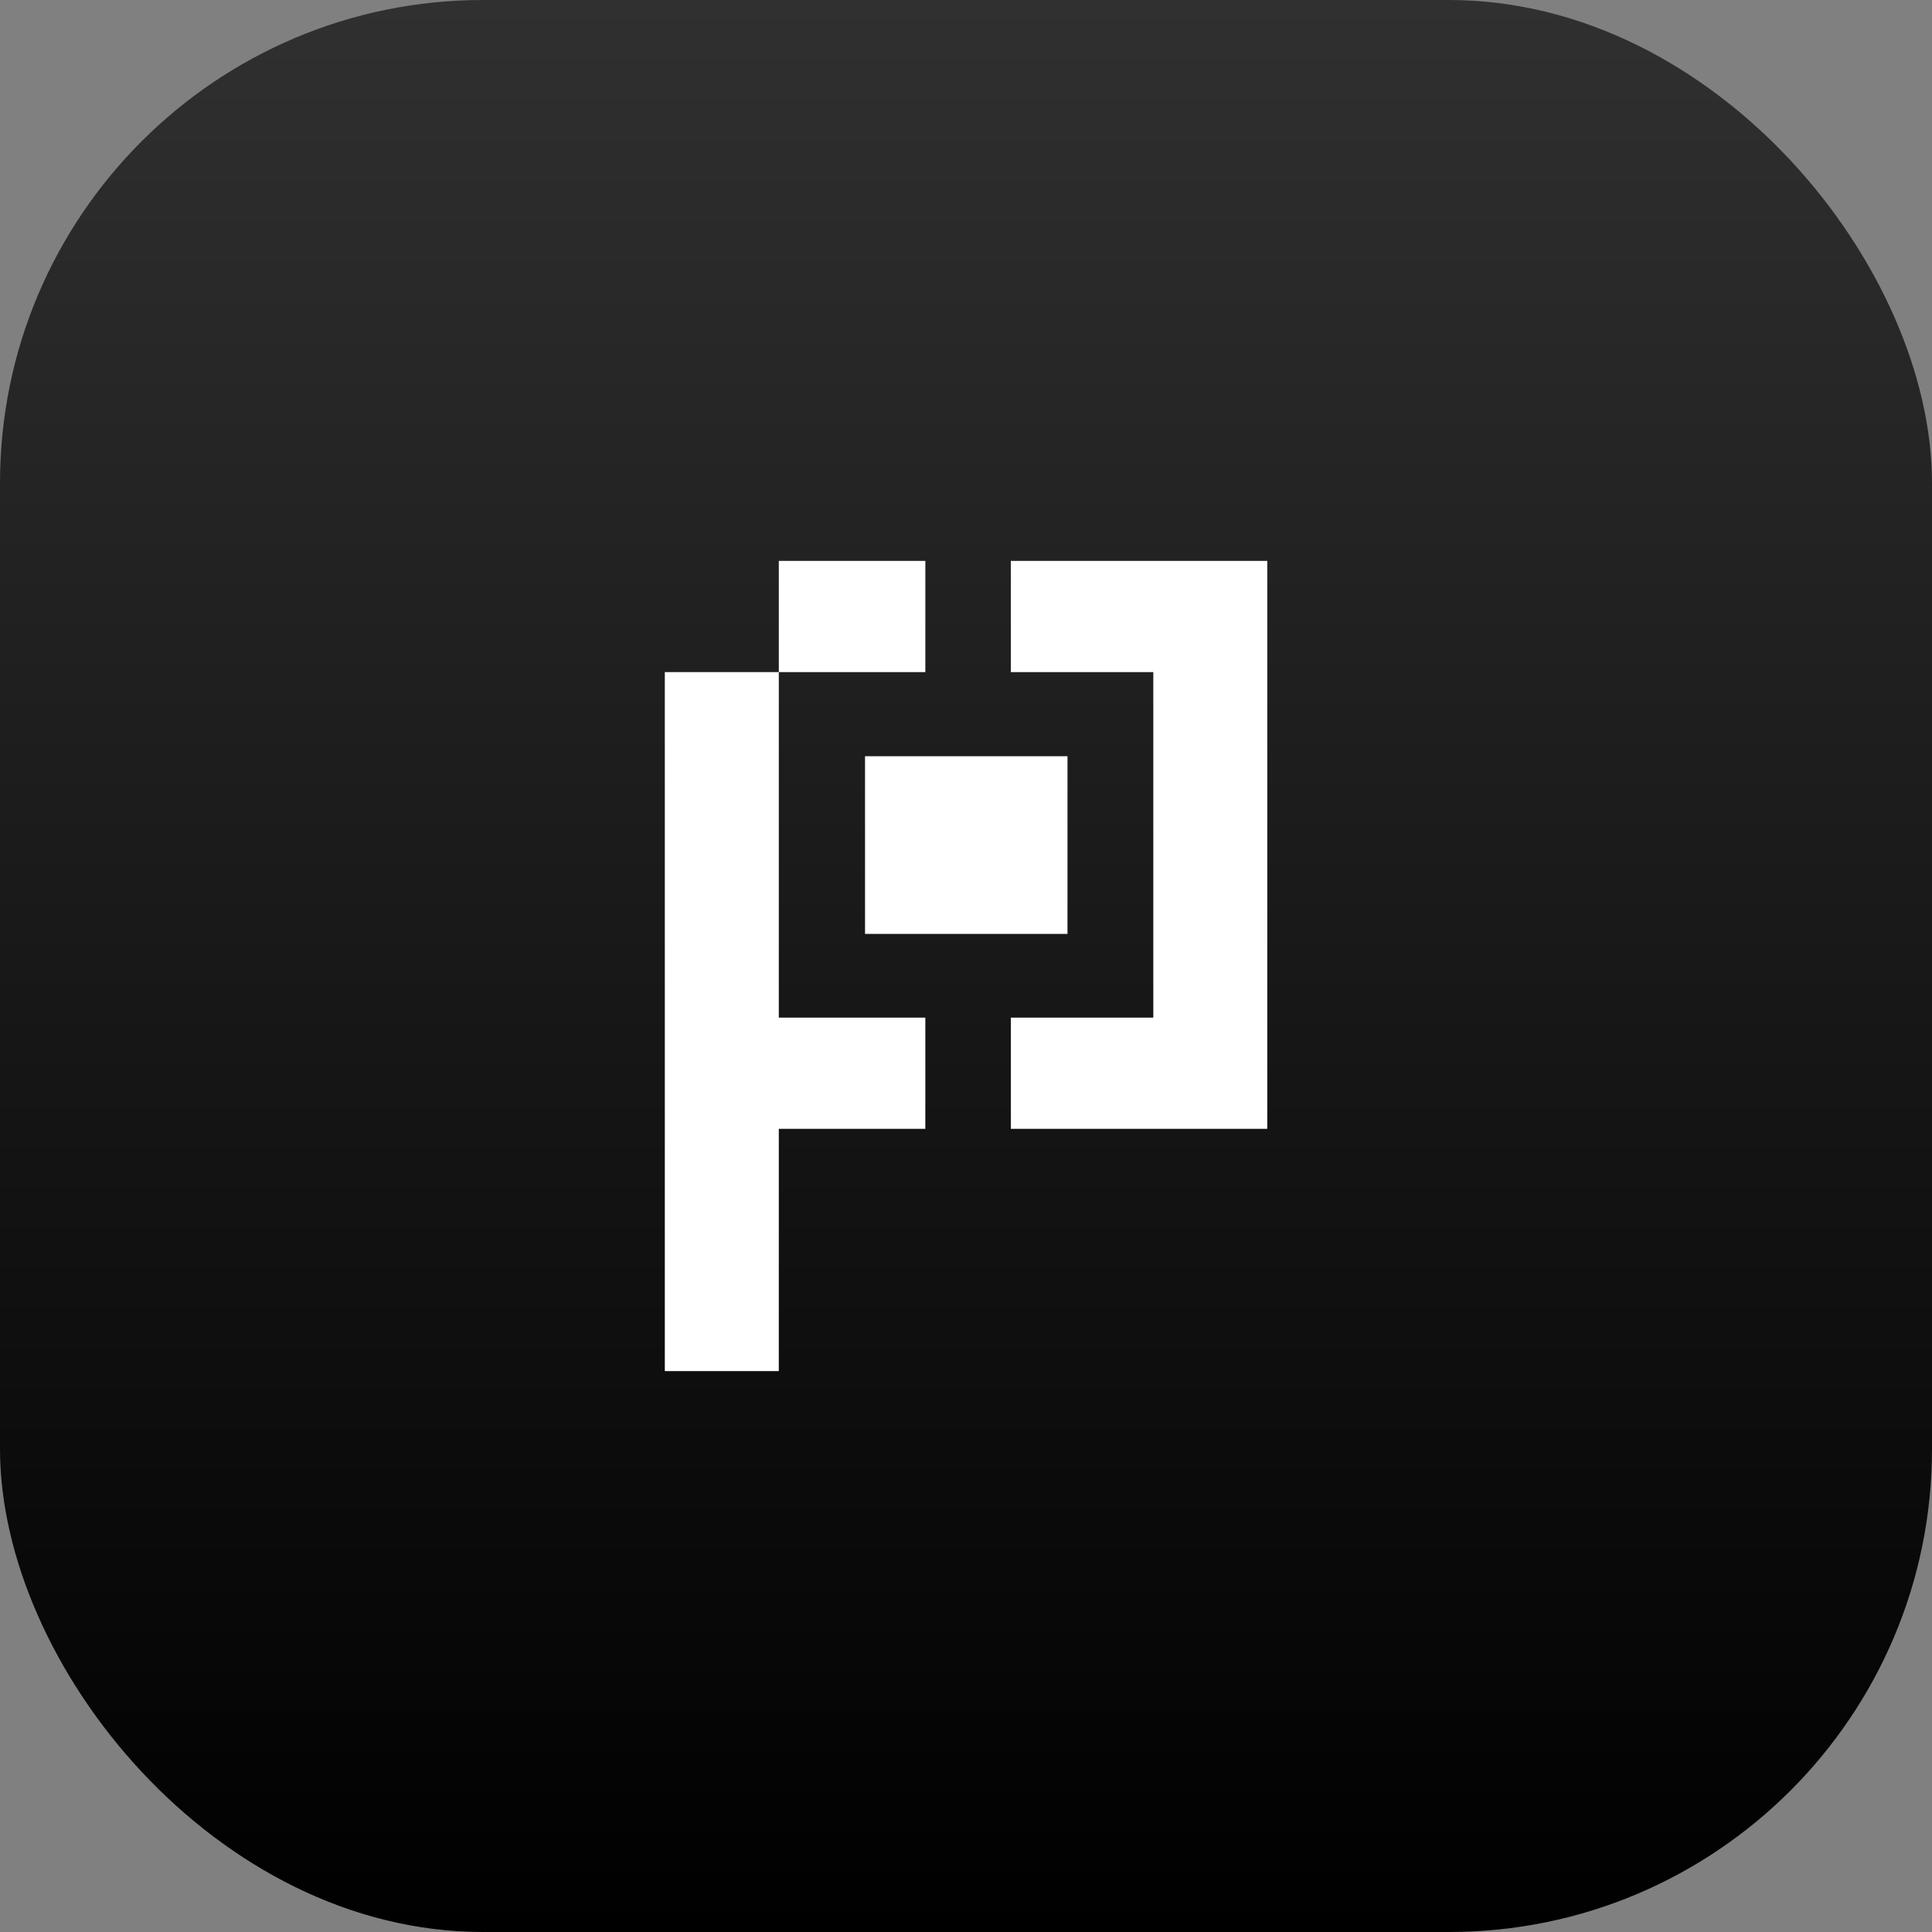
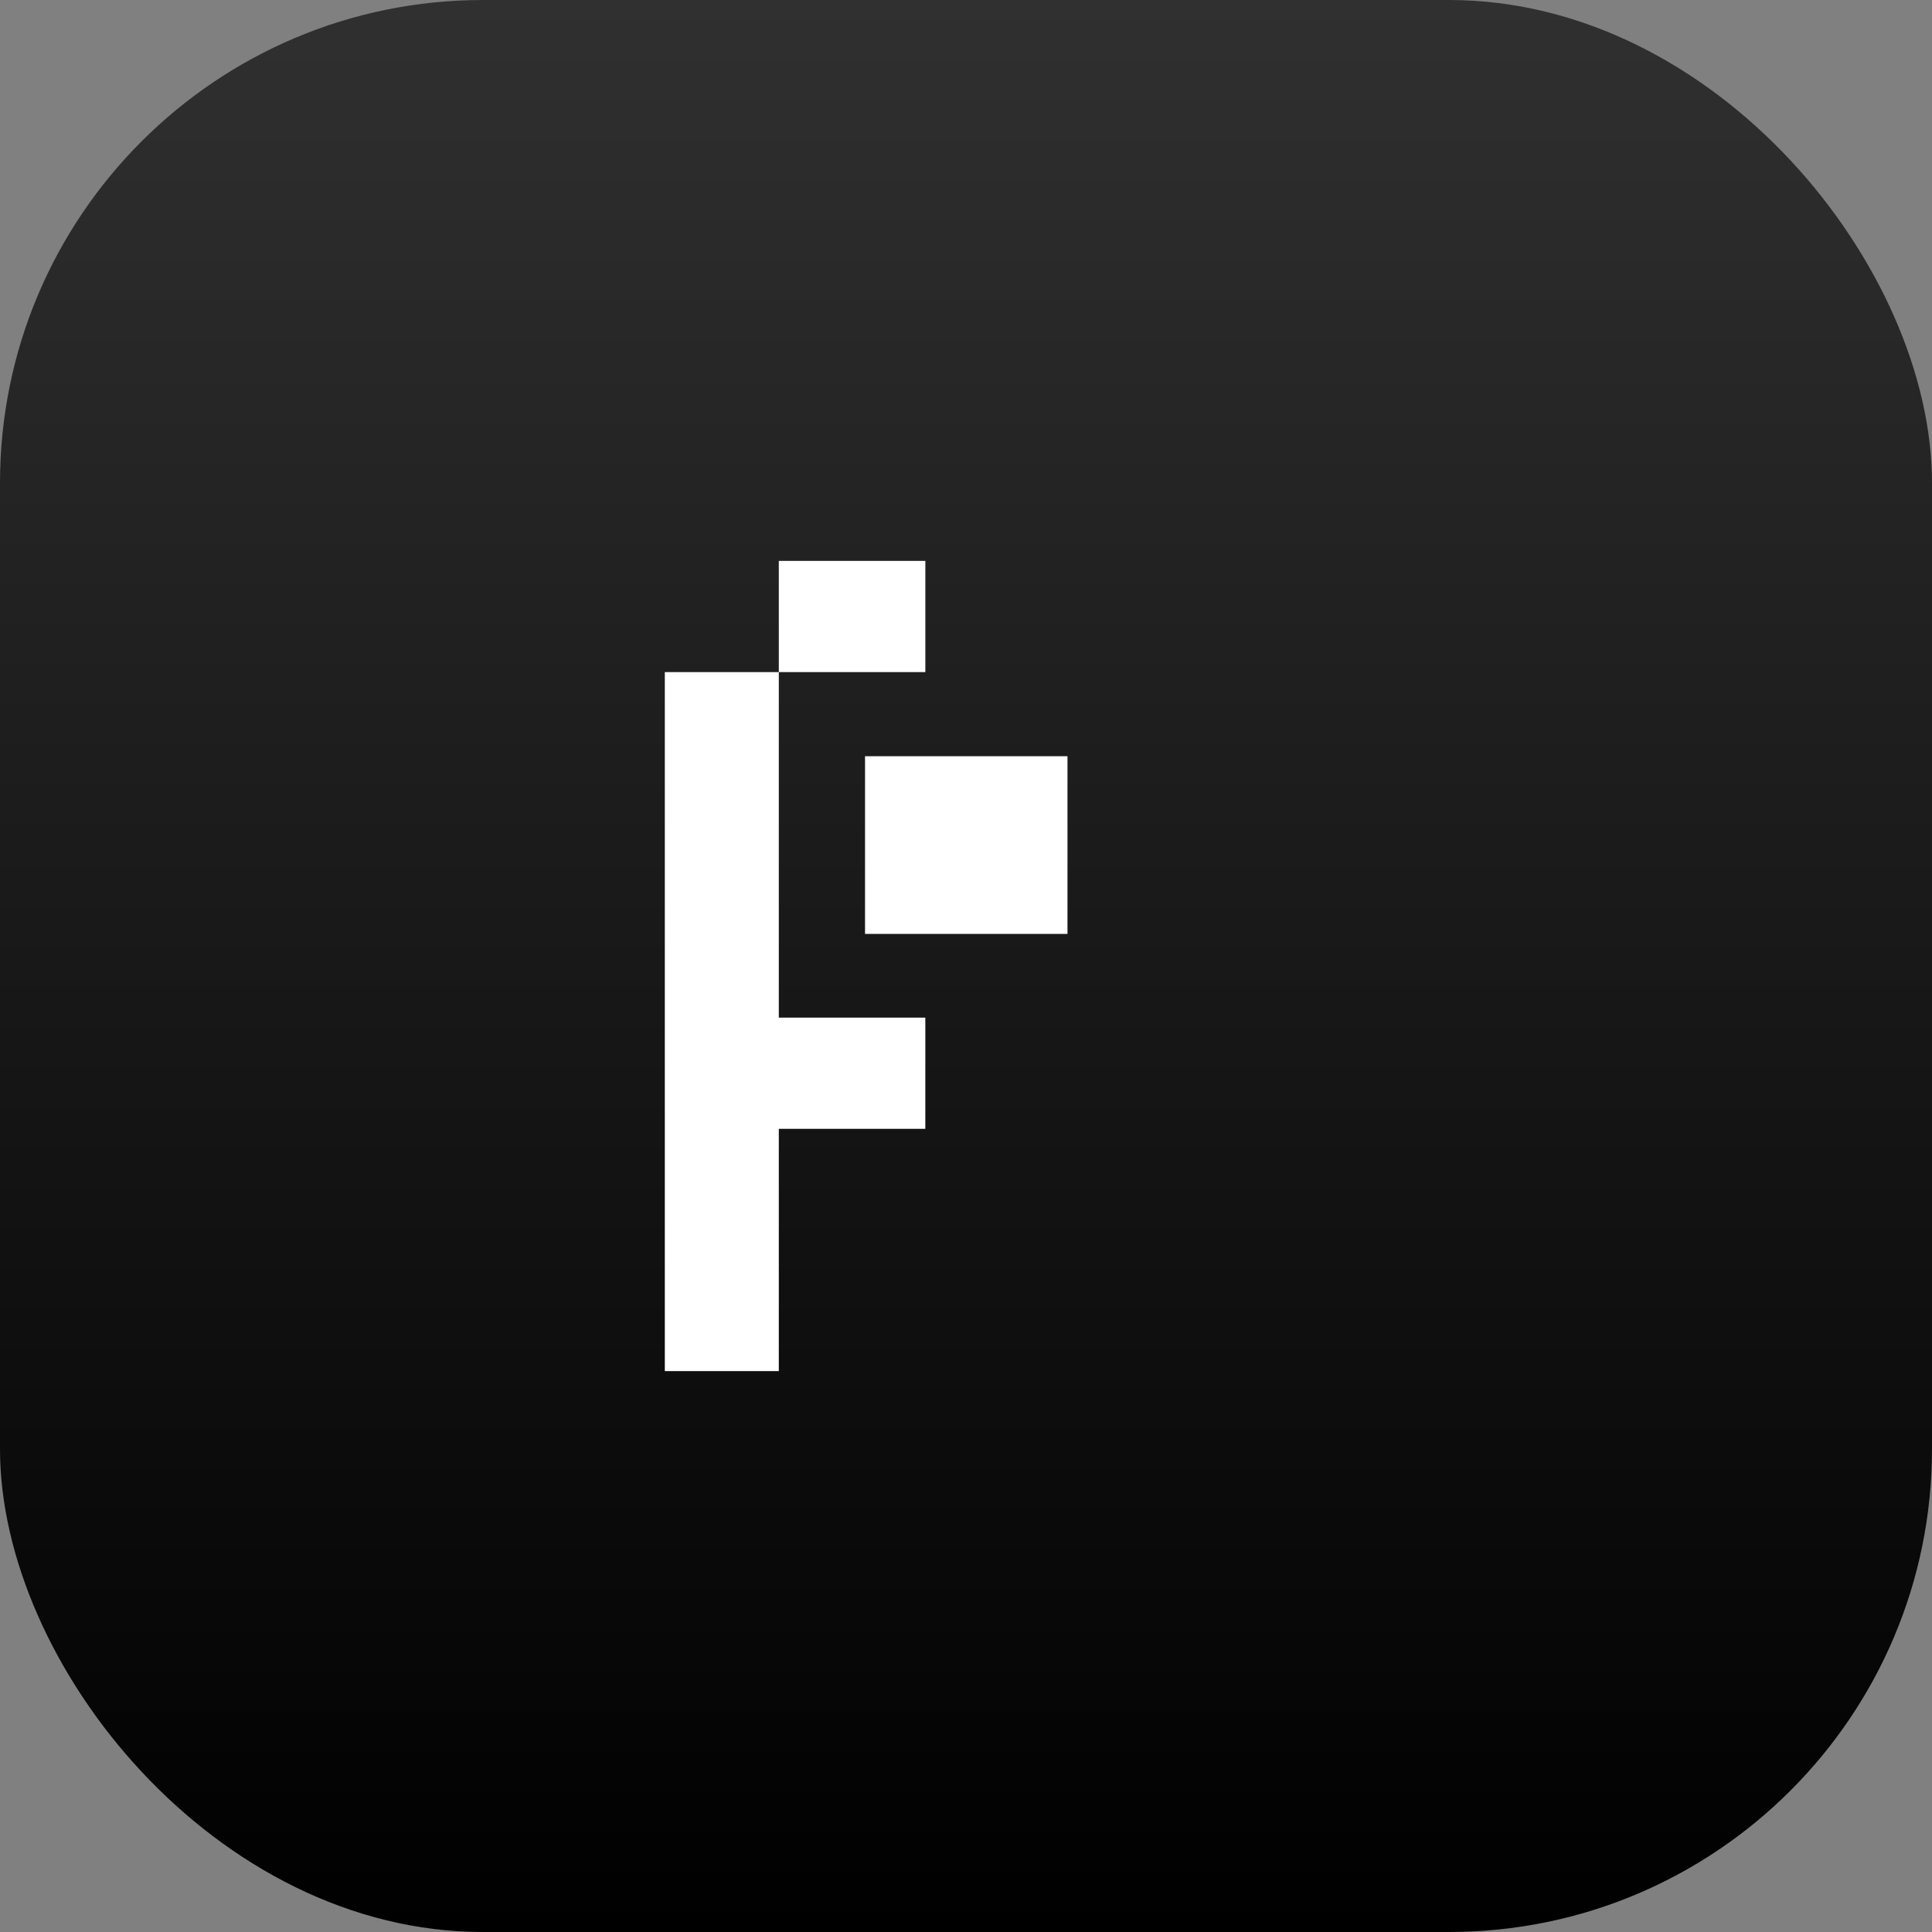
<svg xmlns="http://www.w3.org/2000/svg" width="100" height="100" viewBox="0 0 100 100" fill="none">
  <rect x="0" y="0" width="100" height="100" fill="#808080" stroke="none" />
  <rect width="100" height="100" rx="25" fill="url(#paint0_linear)" />
-   <path d="M55.253 39.142H44.774V48.339H55.253V39.142Z" fill="white" />
-   <path d="M52.32 29.032V34.788H59.695V52.672H52.32V58.428H65.594V29.032H52.32Z" fill="white" />
+   <path d="M55.253 39.142H44.774V48.339H55.253Z" fill="white" />
  <path d="M47.896 29.032H40.311V34.788H47.896V29.032Z" fill="white" />
  <path d="M40.311 34.788L34.411 34.788V70.968H40.311V58.428H47.895V52.672H40.311L40.311 34.788Z" fill="white" />
  <defs>
    <linearGradient id="paint0_linear" x1="50" y1="0" x2="50" y2="100" gradientUnits="userSpaceOnUse">
      <stop stop-color="#303030" />
      <stop offset="1" />
    </linearGradient>
  </defs>
</svg>